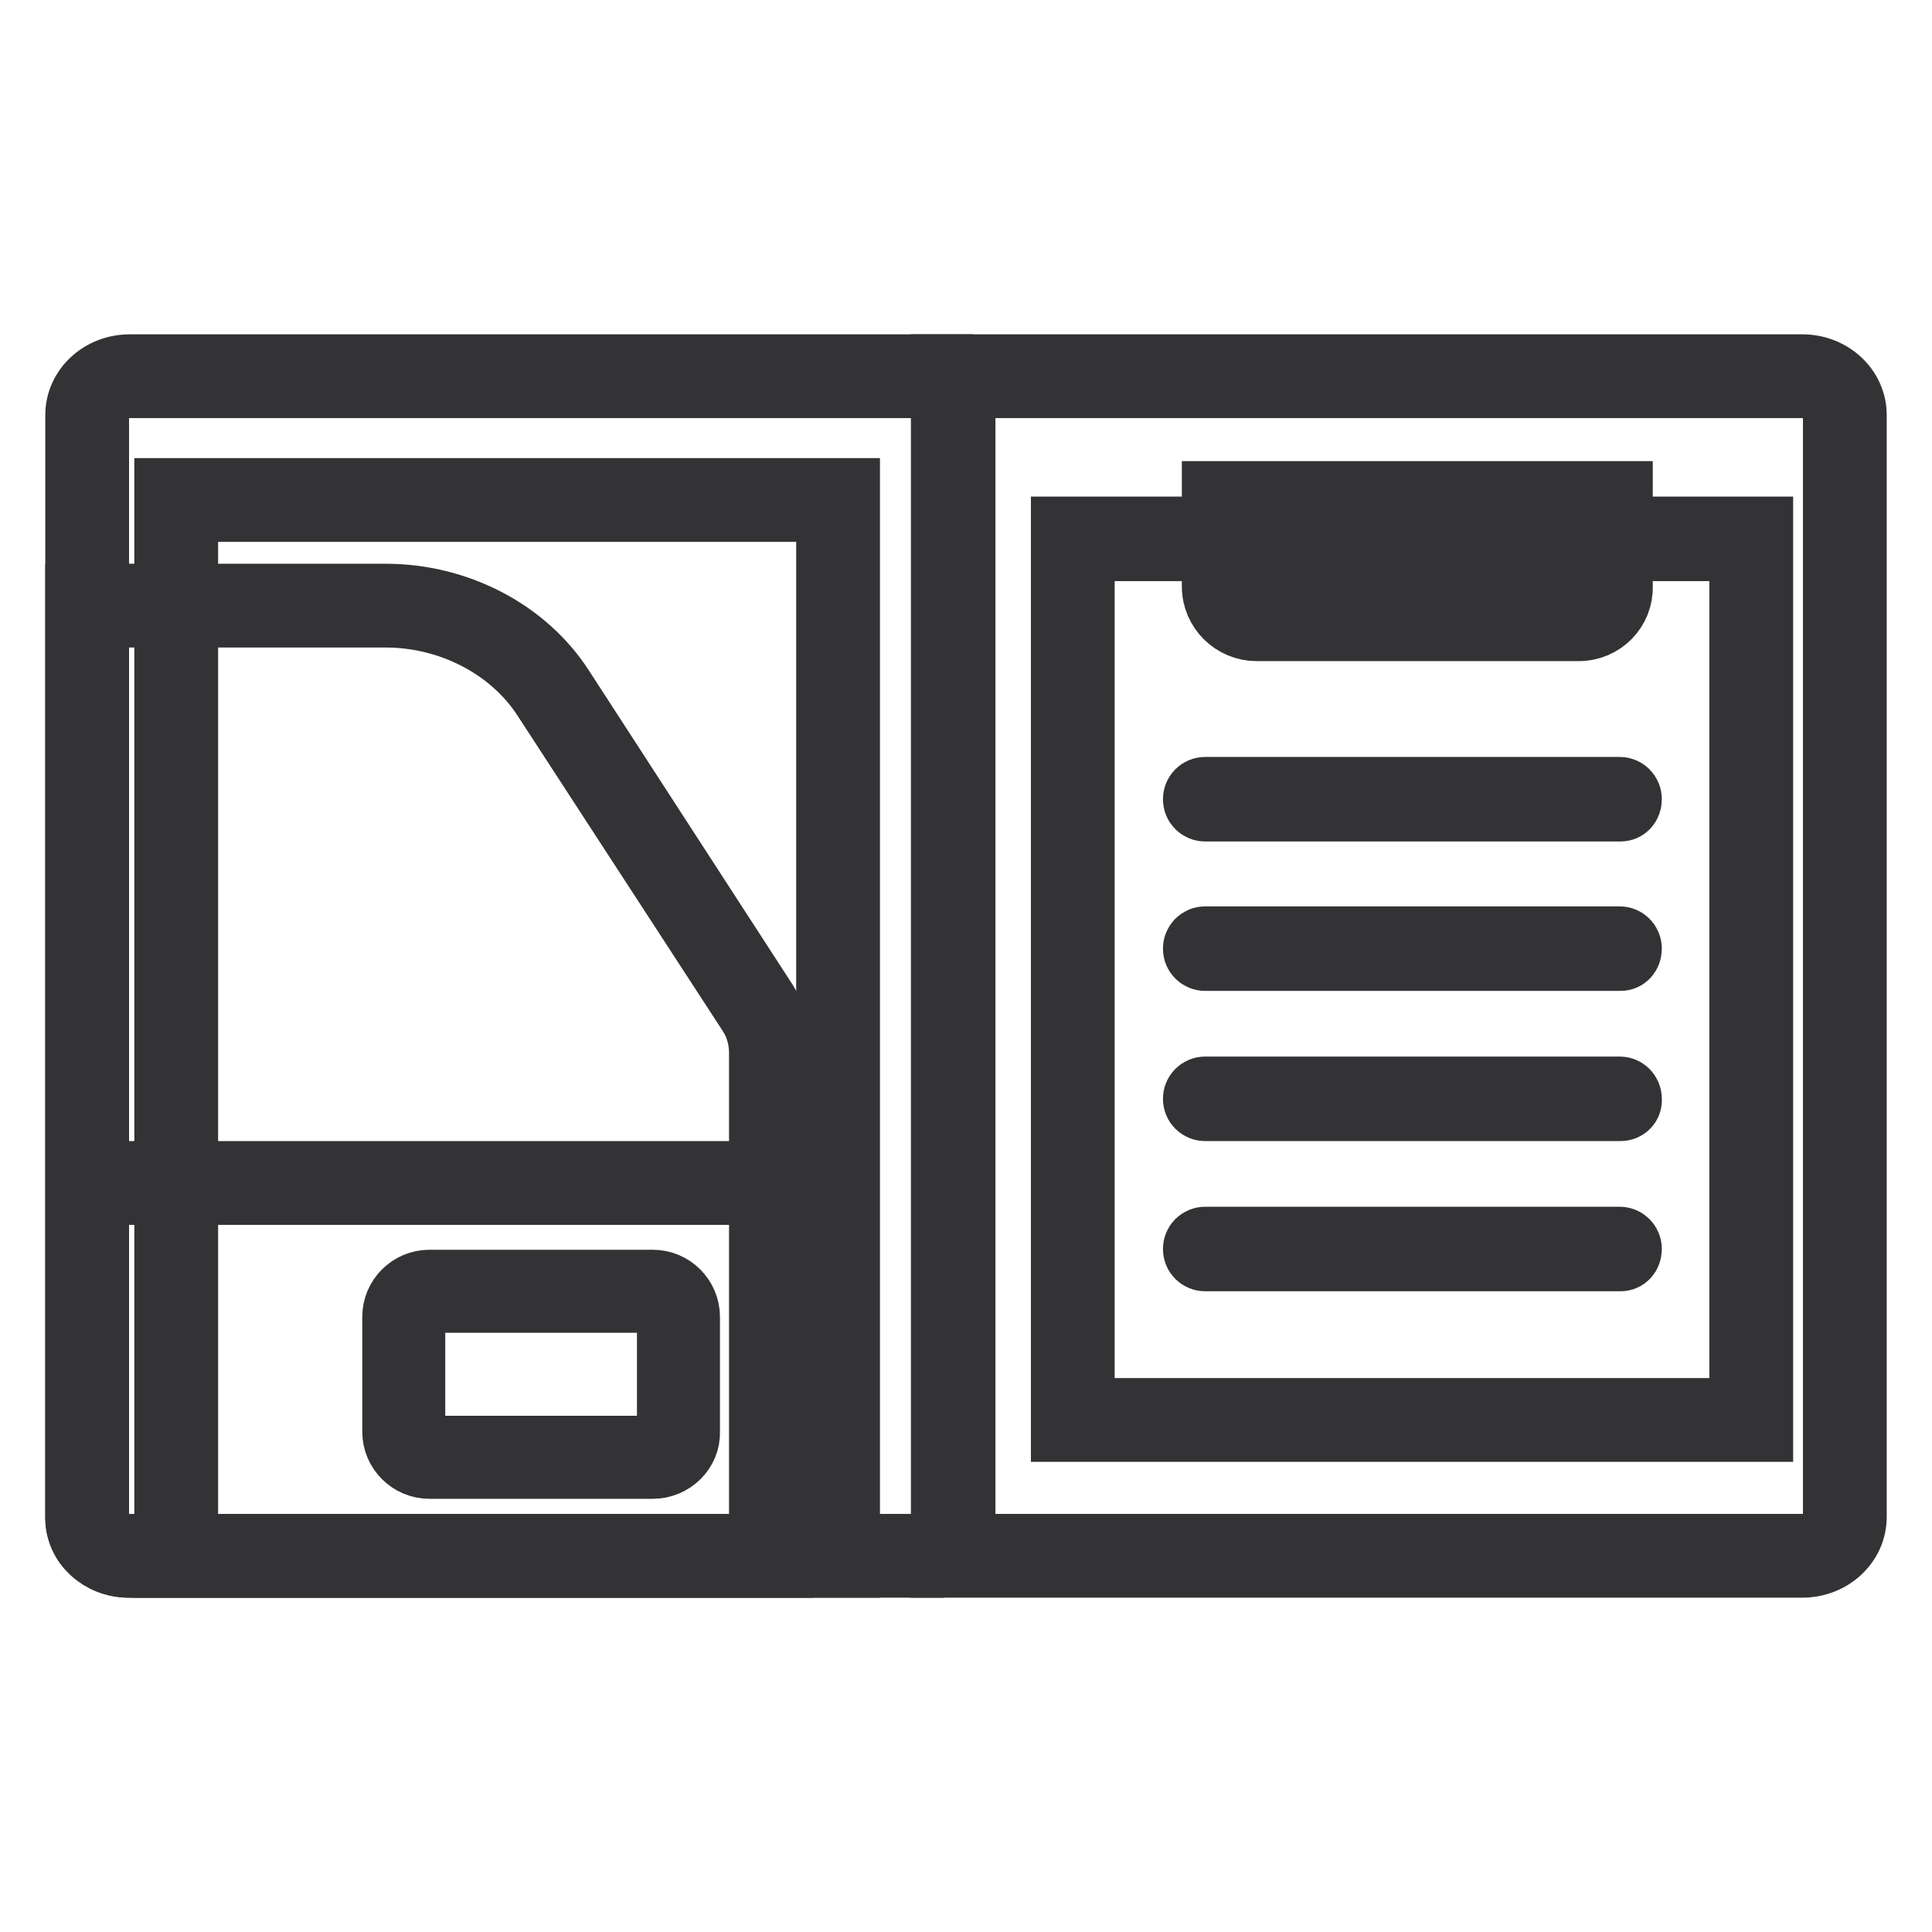
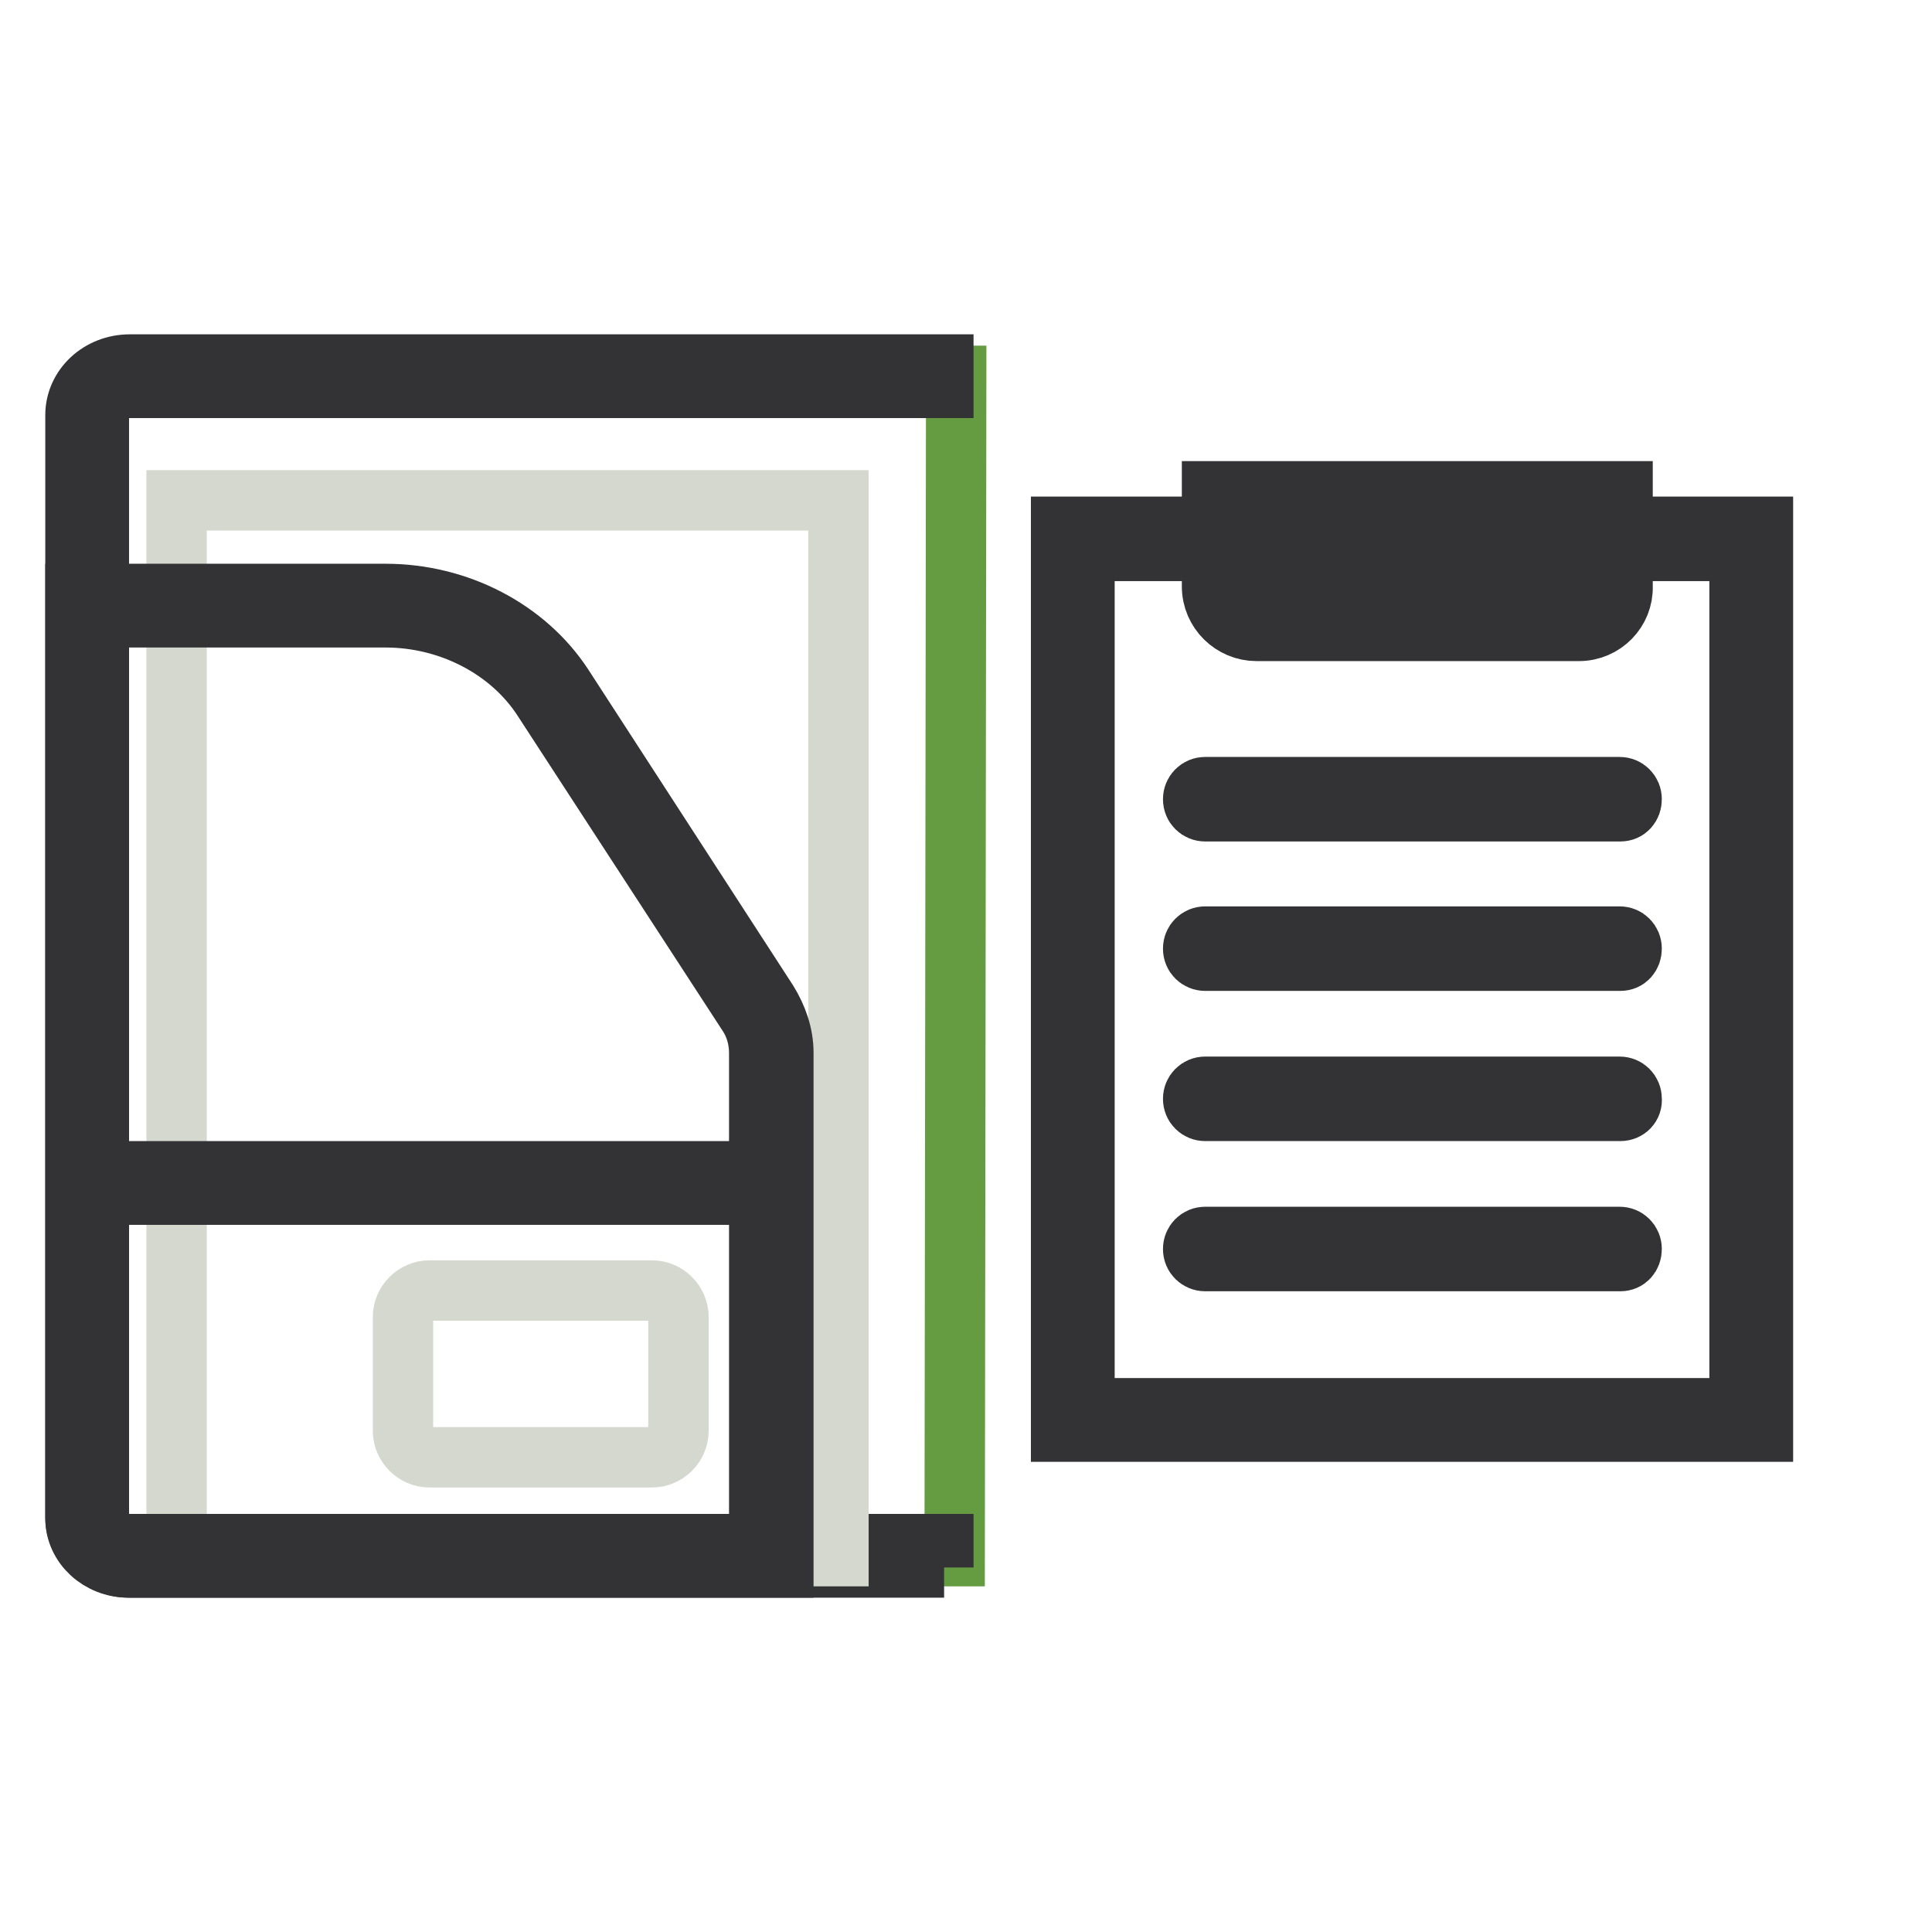
<svg xmlns="http://www.w3.org/2000/svg" version="1.1" x="0px" y="0px" viewBox="0 0 256 256" enable-background="new 0 0 256 256" xml:space="preserve">
  <g>
    <path stroke-width="8" fill-opacity="0" stroke="#659c42" d="M126.5,206.2H17.2c-3.1,0-5.6-2.3-5.6-5.2V55c0-2.8,2.5-5.2,5.6-5.2h109.5L126.5,206.2z" />
    <path stroke-width="8" fill-opacity="0" stroke="#333336" d="M125.1,207.7H17.2c-4,0-7.2-3-7.2-6.7V55c0-3.7,3.2-6.7,7.2-6.7h107.8v3.1H17.2c-2.3,0-4.1,1.6-4.1,3.6v146 c0,2,1.9,3.6,4.1,3.6h107.8V207.7z" />
    <path stroke-width="8" fill-opacity="0" stroke="#d4d8ce" d="M23.4,66.3h87.7v139.9H23.4V66.3z" />
-     <path stroke-width="8" fill-opacity="0" stroke="#333336" d="M112.6,207.7H21.8v-143h90.8L112.6,207.7L112.6,207.7z M24.9,204.6h84.6V67.8H24.9V204.6z" />
-     <path stroke-width="8" fill-opacity="0" stroke="#659c42" d="M126.3,206.2h112.5c3.1,0,5.6-2.3,5.6-5.2V55c0-2.8-2.5-5.2-5.6-5.2H126.3V206.2z" />
-     <path stroke-width="8" fill-opacity="0" stroke="#333336" d="M238.8,207.7H124.7V48.3h114.1c4,0,7.2,3,7.2,6.7v146C246,204.7,242.8,207.7,238.8,207.7L238.8,207.7z  M127.9,204.6h110.9c2.3,0,4.1-1.6,4.1-3.6V55c0-2-1.9-3.6-4.1-3.6H127.9V204.6z" />
    <path stroke-width="8" fill-opacity="0" stroke="#f5cf3b" d="M11.6,80.3h39.5c9.1,0,17.5,4.4,22.1,11.5l27.1,41.8c1.2,1.8,1.8,3.9,1.8,6v66.6H17c-3,0-5.4-2.2-5.4-5 V80.3z" />
    <path stroke-width="8" fill-opacity="0" stroke="#333336" d="M103.7,207.7H17c-3.8,0-7-2.9-7-6.5V78.7h41.1c9.6,0,18.6,4.7,23.5,12.2l27.1,41.8c1.3,2.1,2.1,4.4,2.1,6.8 V207.7z M13.1,81.8v119.4c0,1.9,1.7,3.4,3.9,3.4h83.6v-65.1c0-1.8-0.5-3.6-1.5-5.1L71.9,92.6C67.6,86,59.6,81.8,51.1,81.8H13.1z" />
    <path stroke-width="8" fill-opacity="0" stroke="#333336" d="M11.6,155.2h90.6v3.1H11.6V155.2z" />
    <path stroke-width="8" fill-opacity="0" stroke="#d4d8ce" d="M86.4,193.1H56.9c-1.9,0-3.5-1.6-3.5-3.5v-15.1c0-1.9,1.6-3.5,3.5-3.5h29.5c1.9,0,3.5,1.6,3.5,3.5v15.1 C89.9,191.5,88.3,193.1,86.4,193.1z" />
-     <path stroke-width="8" fill-opacity="0" stroke="#333336" d="M86.5,194.6H56.9c-2.7,0-4.9-2.2-4.9-4.9v-15.2c0-2.7,2.2-4.9,4.9-4.9h29.6c2.7,0,4.9,2.2,4.9,4.9v15.2 C91.5,192.4,89.2,194.6,86.5,194.6z M56.9,172.6c-1,0-1.9,0.8-1.9,1.9v15.2c0,1,0.8,1.9,1.9,1.9h29.6c1,0,1.9-0.8,1.9-1.9v-15.2 c0-1-0.8-1.9-1.9-1.9H56.9z" />
    <path stroke-width="8" fill-opacity="0" stroke="#d4d8ce" d="M142.1,71.4H232v116.8h-89.9V71.4z" />
    <path stroke-width="8" fill-opacity="0" stroke="#333336" d="M233.6,189.7h-93V69.8h93V189.7L233.6,189.7z M143.7,186.6h86.8V73h-86.8V186.6z" />
    <path stroke-width="8" fill-opacity="0" stroke="#d19d2d" d="M209.2,82h-42.5c-2.4,0-4.4-2-4.4-4.4v-11h51.3v11C213.6,80,211.6,82,209.2,82L209.2,82z" />
    <path stroke-width="8" fill-opacity="0" stroke="#333336" d="M209.2,83.6h-42.7c-3.2,0-5.9-2.6-5.9-5.9V65.1h54.4v12.6C215.1,80.9,212.5,83.6,209.2,83.6z M163.8,68.2 v9.5c0,1.5,1.2,2.8,2.8,2.8h42.7c1.5,0,2.8-1.2,2.8-2.8v-9.5H163.8z" />
    <path stroke-width="8" fill-opacity="0" stroke="#333336" d="M214.7,107.5h-55c-0.9,0-1.6-0.7-1.6-1.6s0.7-1.6,1.6-1.6h54.9c0.9,0,1.6,0.7,1.6,1.6 S215.6,107.5,214.7,107.5z" />
    <path stroke-width="8" fill-opacity="0" stroke="#333336" d="M214.7,127.3h-55c-0.9,0-1.6-0.7-1.6-1.6s0.7-1.6,1.6-1.6h54.9c0.9,0,1.6,0.7,1.6,1.6 S215.6,127.3,214.7,127.3z" />
    <path stroke-width="8" fill-opacity="0" stroke="#333336" d="M214.7,147.2h-55c-0.9,0-1.6-0.7-1.6-1.6c0-0.9,0.7-1.6,1.6-1.6h54.9c0.9,0,1.6,0.7,1.6,1.6 C216.3,146.5,215.6,147.2,214.7,147.2z" />
    <path stroke-width="8" fill-opacity="0" stroke="#333336" d="M214.7,167.1h-55c-0.9,0-1.6-0.7-1.6-1.6s0.7-1.6,1.6-1.6h54.9c0.9,0,1.6,0.7,1.6,1.6 S215.6,167.1,214.7,167.1z" />
  </g>
</svg>